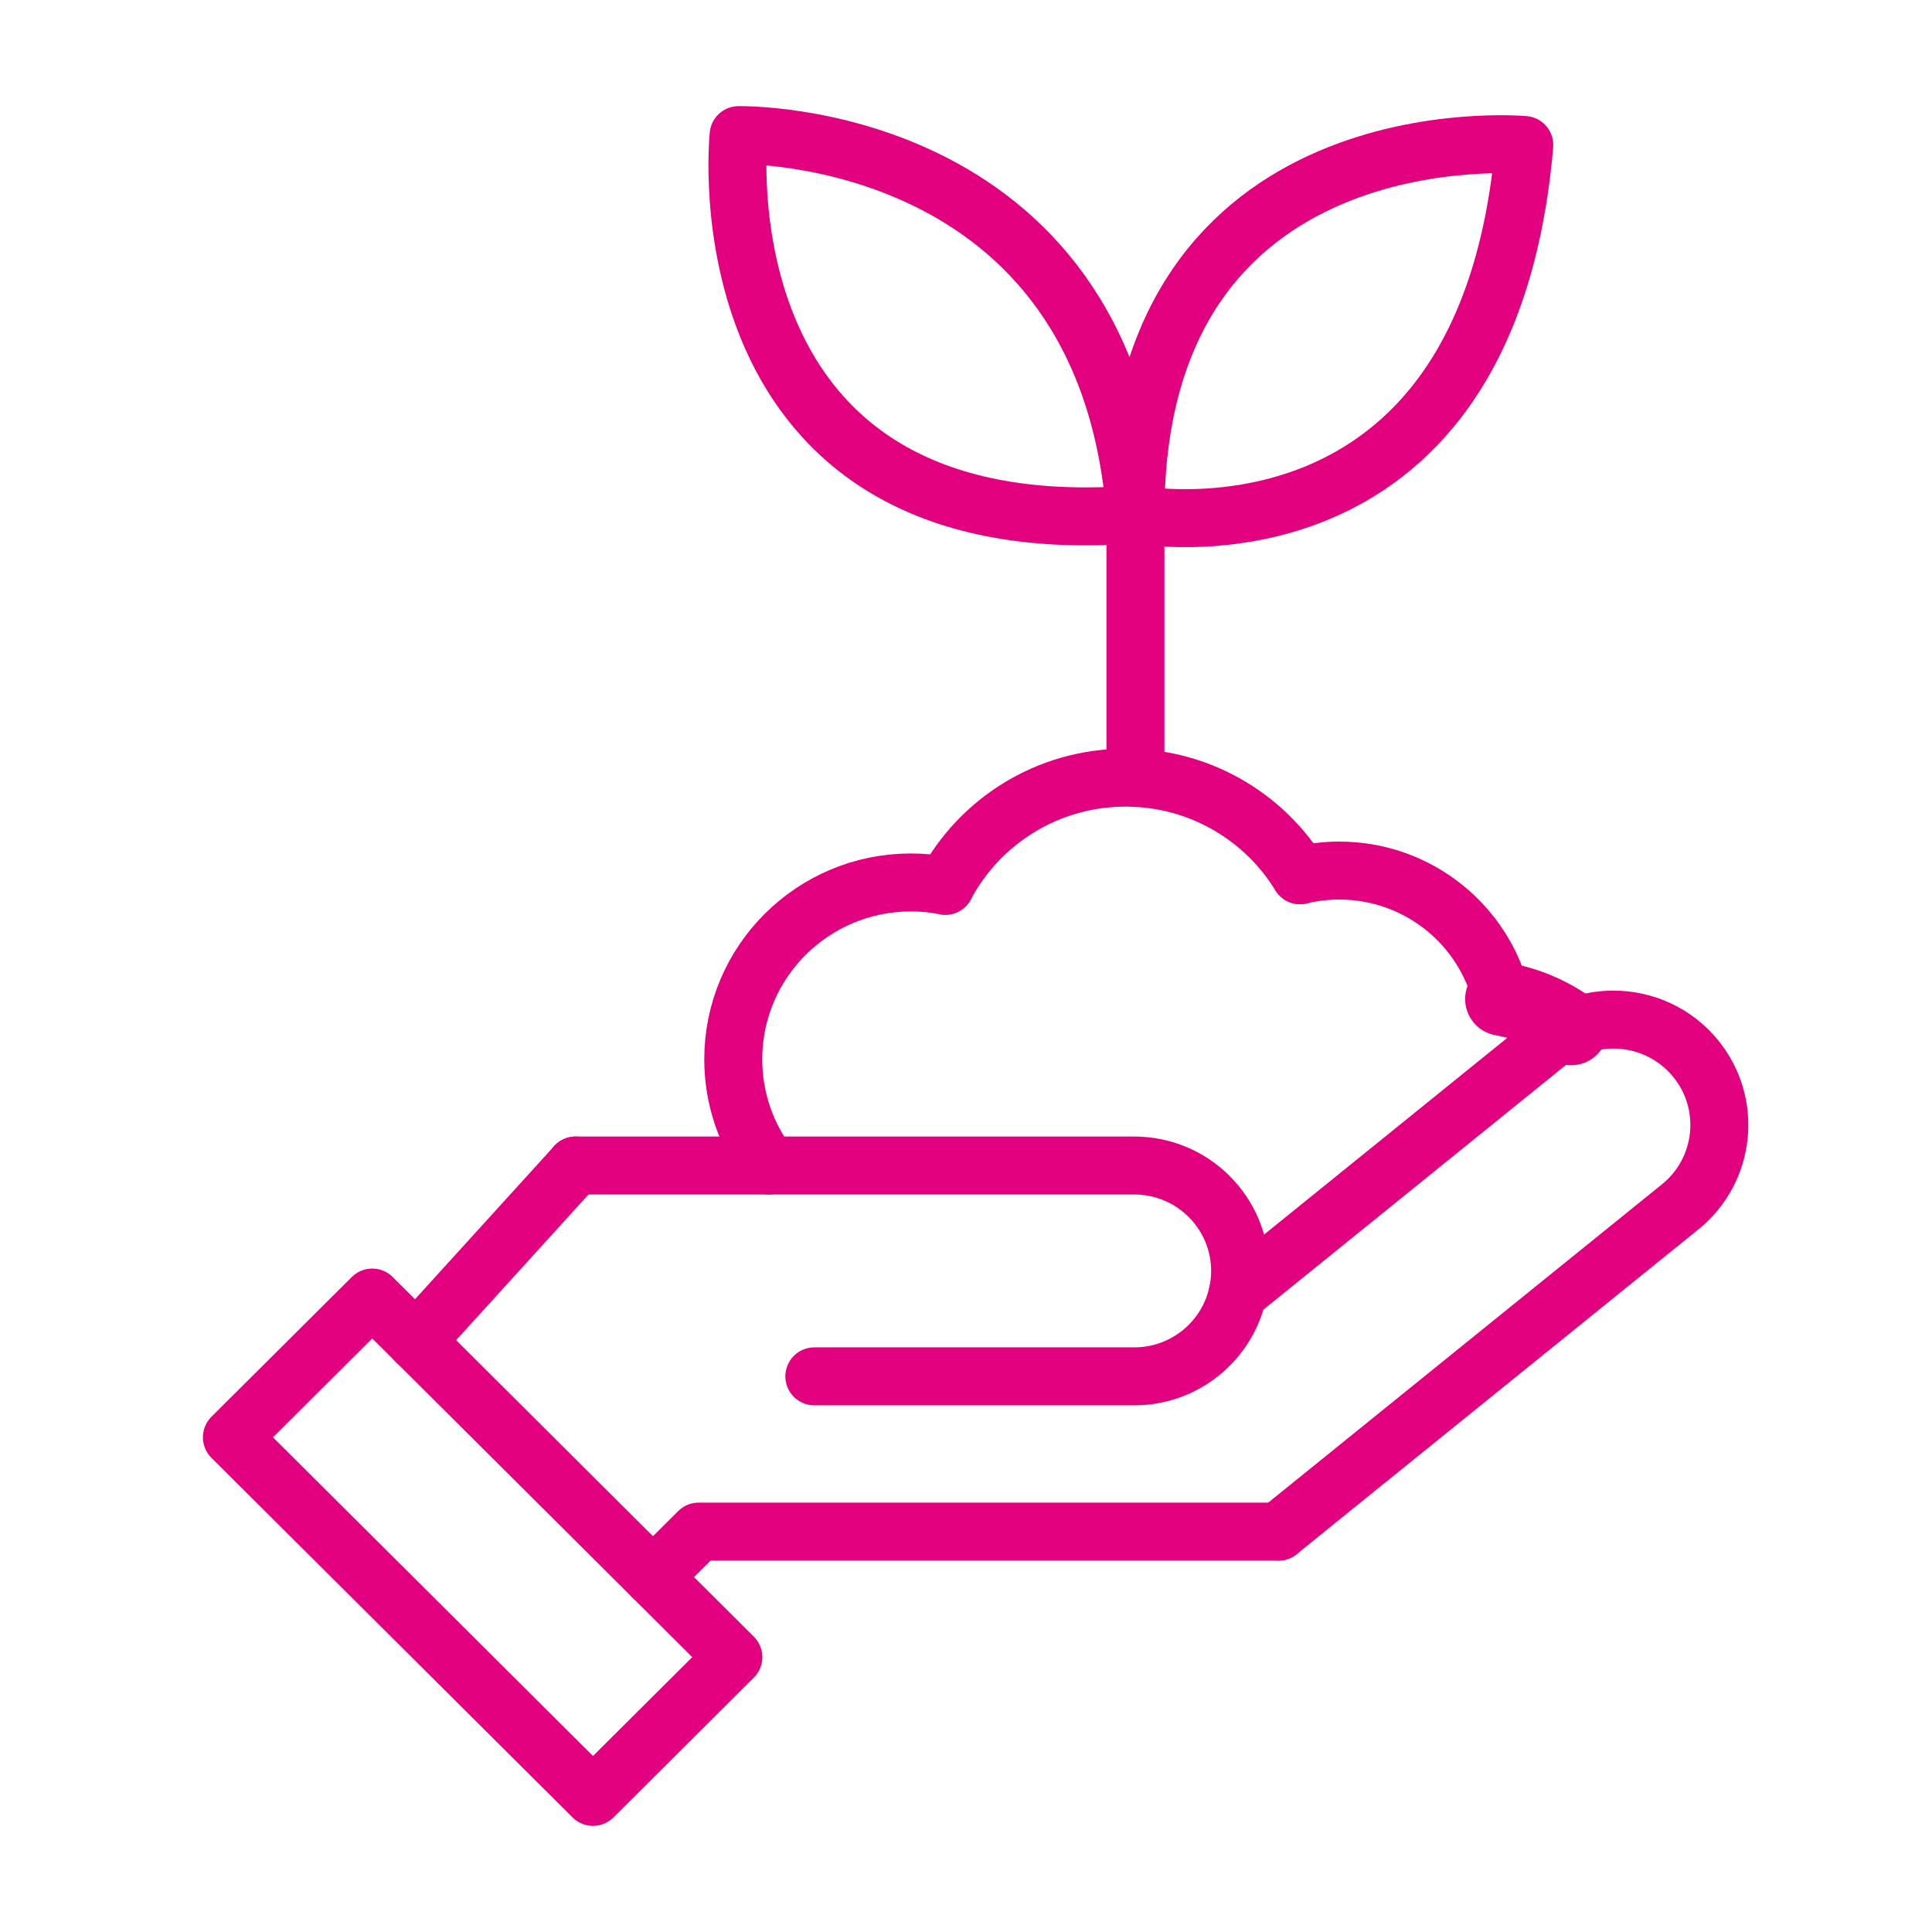
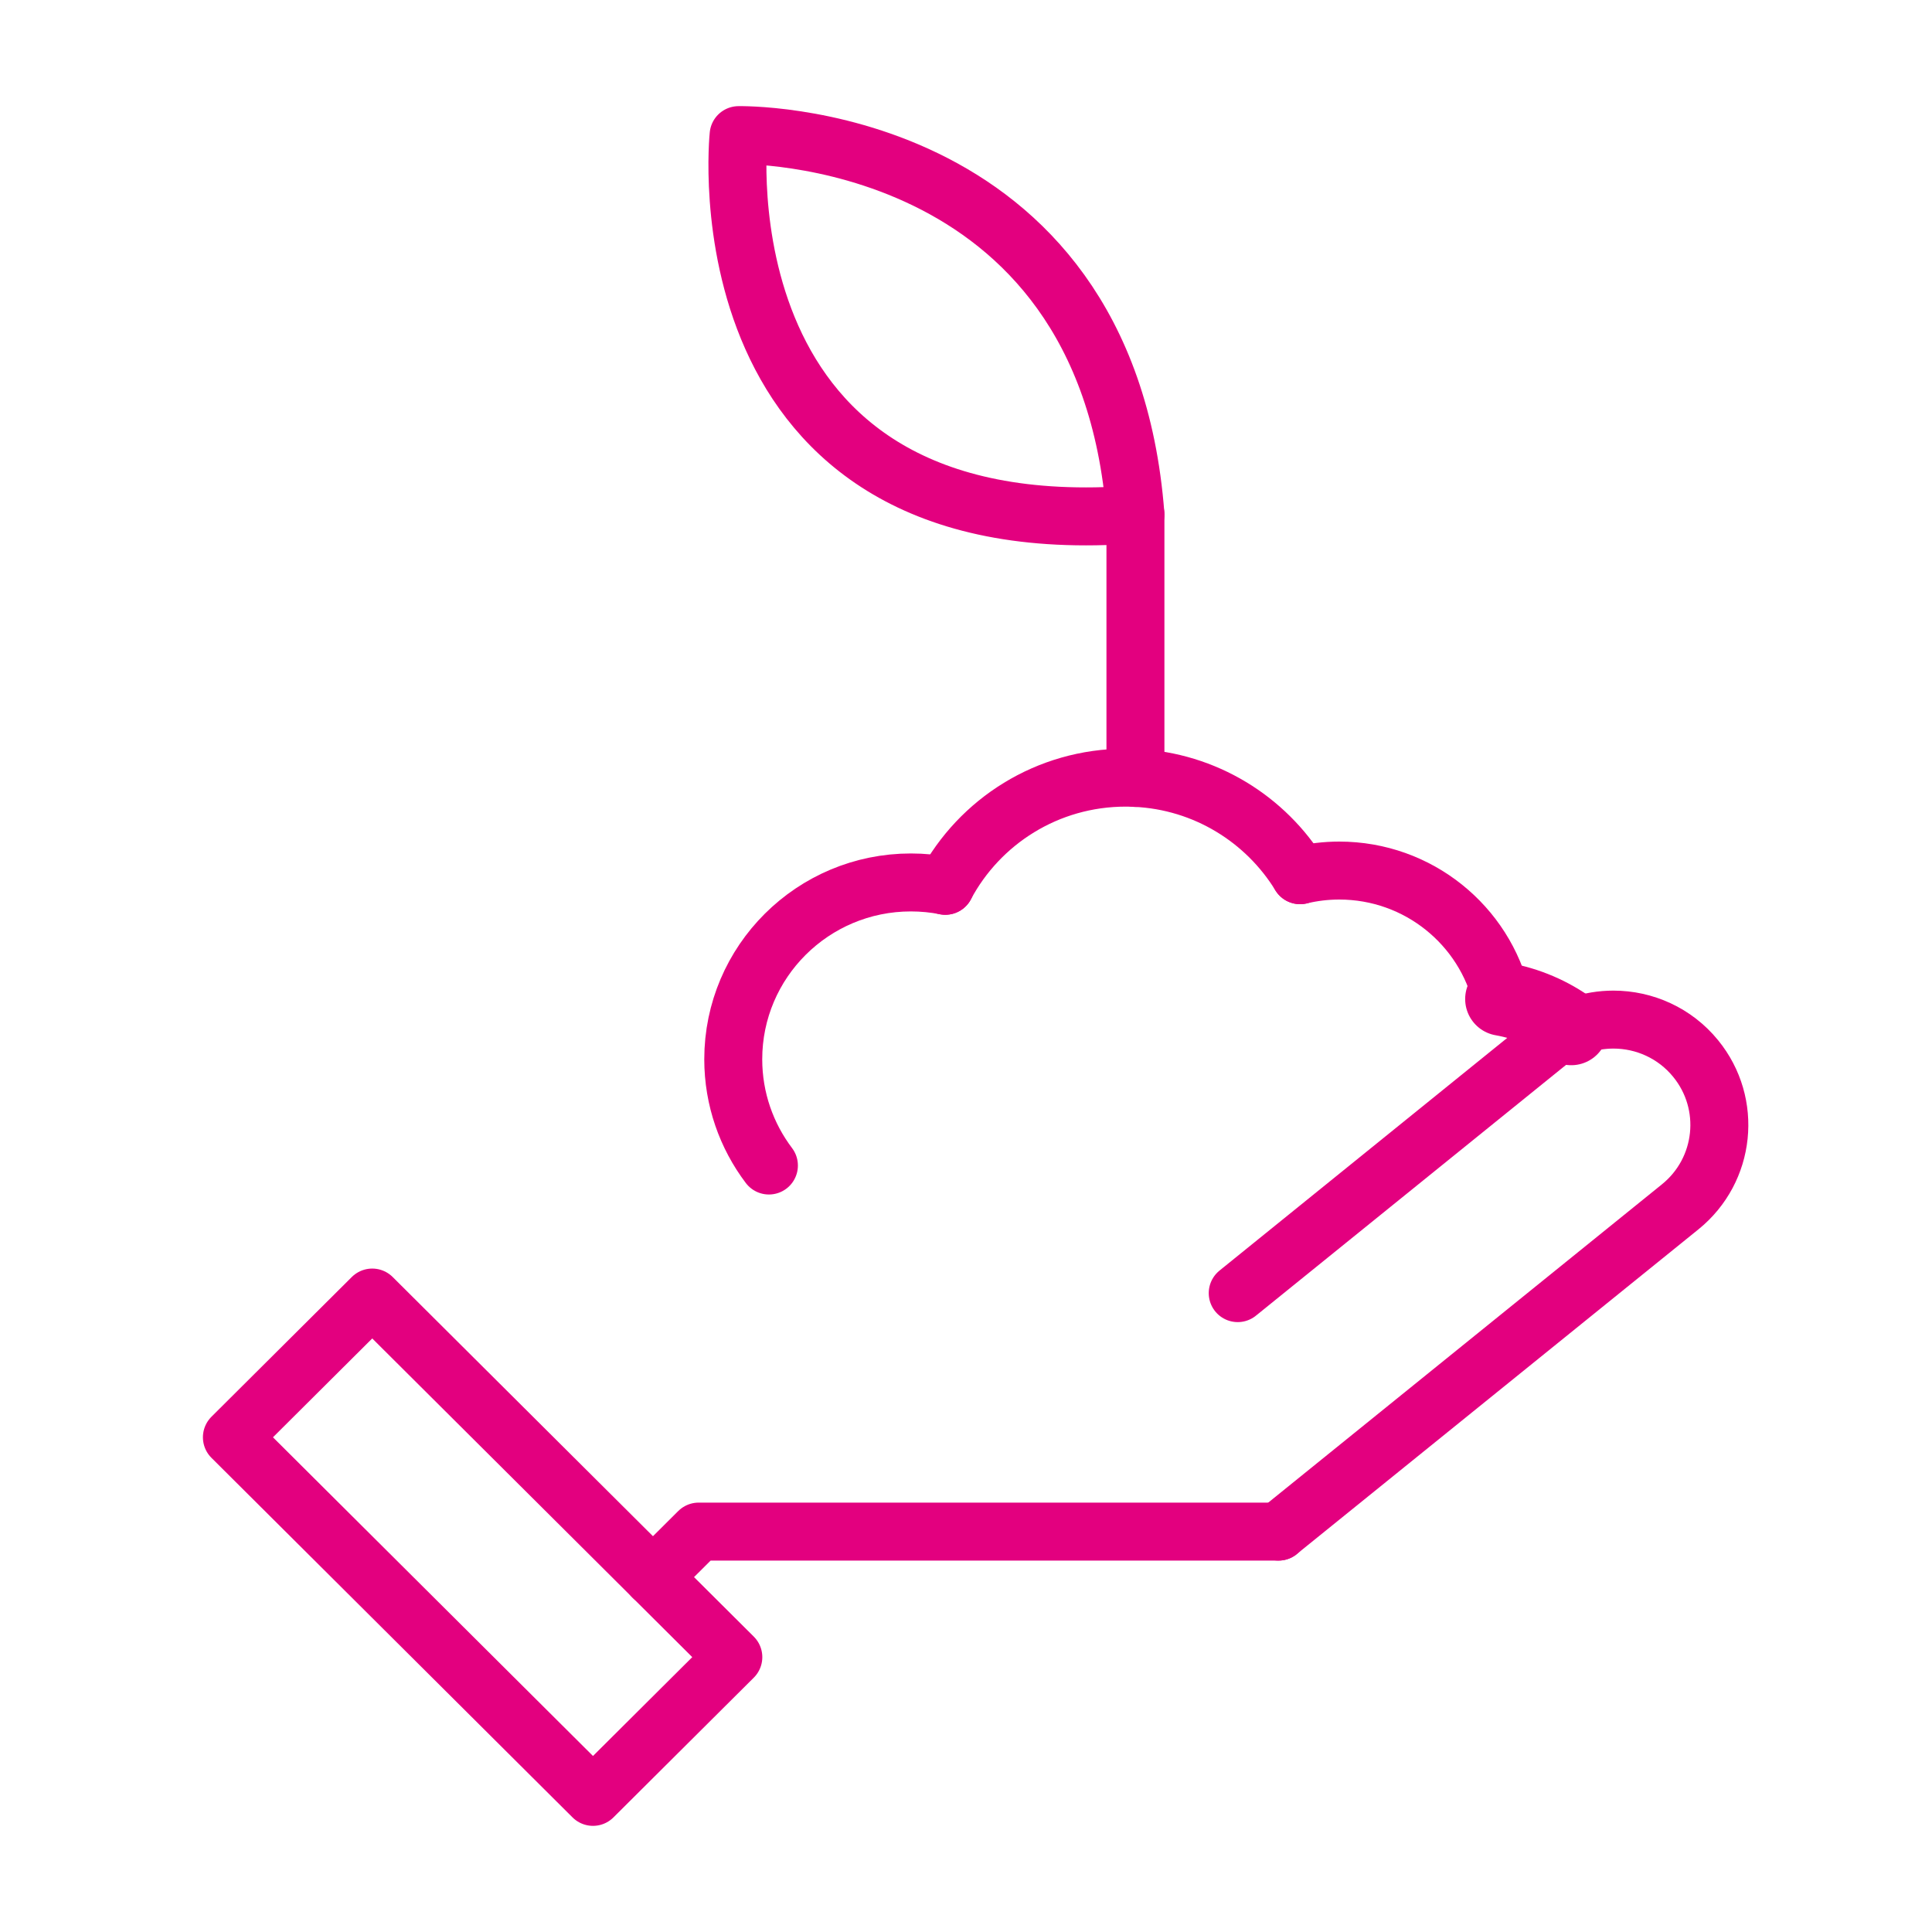
<svg xmlns="http://www.w3.org/2000/svg" width="100" height="100" viewBox="0 0 100 100" fill="none">
  <g clip-path="url(#clip0_2046_198)">
    <path d="M67.292 45.3C65.518 42.409 62.382 40.43 58.77 40.263C58.602 40.255 58.434 40.251 58.261 40.251C54.217 40.251 50.7 42.516 48.926 45.85" stroke="#E3007F" stroke-width="3" stroke-linecap="round" stroke-linejoin="round" />
    <path d="M67.292 45.3C67.945 45.144 68.622 45.06 69.318 45.06C73.415 45.06 76.851 47.9 77.74 51.709" stroke="#E3007F" stroke-width="3" stroke-linecap="round" stroke-linejoin="round" />
    <path d="M81.325 53.232C80.283 52.471 79.066 51.944 77.74 51.709" stroke="#E3007F" stroke-width="3.807" stroke-linecap="round" stroke-linejoin="round" />
-     <path d="M78.897 7.505C78.897 7.505 58.77 5.662 58.77 26.628C58.77 26.628 76.947 30.105 78.897 7.505Z" stroke="#E3007F" stroke-width="3" stroke-linecap="round" stroke-linejoin="round" />
    <path d="M58.77 26.628C57.228 6.587 38.23 6.994 38.23 6.994C38.23 6.994 35.971 28.367 58.766 26.628H58.77Z" stroke="#E3007F" stroke-width="3" stroke-linecap="round" stroke-linejoin="round" />
    <path d="M58.77 26.627V40.267" stroke="#E3007F" stroke-width="3" stroke-linecap="round" stroke-linejoin="round" />
-     <path d="M29.791 60.327H58.71C60.22 60.327 61.589 60.937 62.582 61.926C63.572 62.915 64.188 64.275 64.188 65.783C64.188 66.178 64.144 66.561 64.064 66.931C63.535 69.392 61.337 71.239 58.71 71.239H42.15" stroke="#E3007F" stroke-width="3" stroke-linecap="round" stroke-linejoin="round" />
    <path d="M66.174 79.275L86.967 62.465C89.318 60.563 89.674 57.129 87.768 54.792C86.687 53.464 85.105 52.774 83.511 52.774C82.298 52.774 81.076 53.173 80.063 53.994L64.064 66.932" stroke="#E3007F" stroke-width="3" stroke-linecap="round" stroke-linejoin="round" />
-     <path d="M29.796 60.327L21.534 69.42" stroke="#E3007F" stroke-width="3" stroke-linecap="round" stroke-linejoin="round" />
    <path d="M66.179 79.275H66.175H36.163L33.796 81.632" stroke="#E3007F" stroke-width="3" stroke-linecap="round" stroke-linejoin="round" />
    <path d="M19.267 67.161L12.003 74.394L30.693 93.006L37.957 85.773L19.267 67.161Z" stroke="#E3007F" stroke-width="3" stroke-linecap="round" stroke-linejoin="round" />
    <path d="M39.799 60.327C38.642 58.796 37.953 56.889 37.953 54.828C37.953 49.775 42.07 45.675 47.148 45.675C47.761 45.675 48.353 45.735 48.93 45.846" stroke="#E3007F" stroke-width="3" stroke-linecap="round" stroke-linejoin="round" />
  </g>
  <defs>
    <clipPath id="clip0_2046_198">
      <rect width="81" height="90" fill="white" transform="translate(10 5)" />
    </clipPath>
  </defs>
</svg>